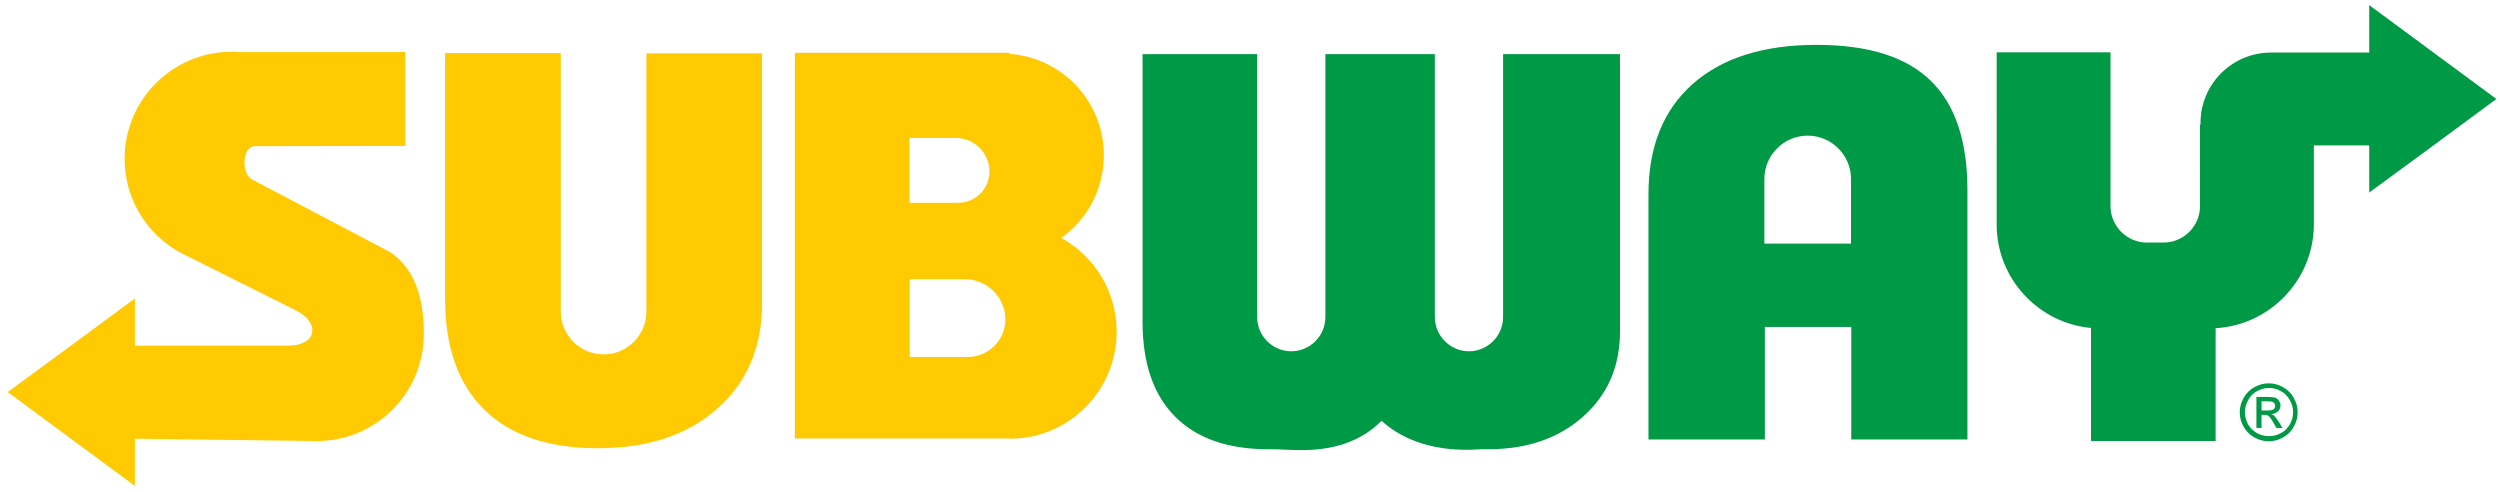
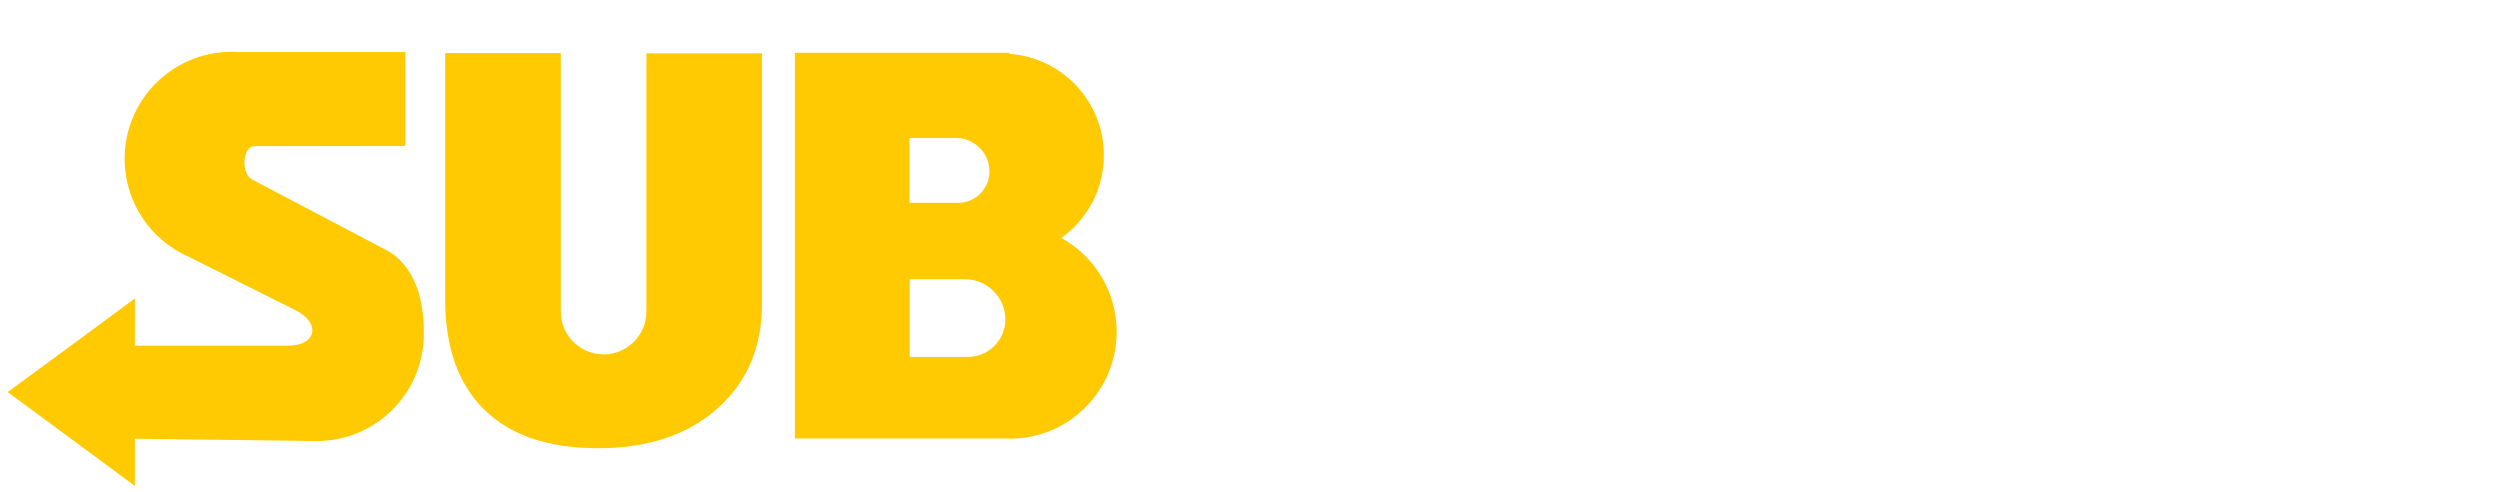
<svg xmlns="http://www.w3.org/2000/svg" version="1.1" id="SUBWAYB2C_brandLogo" x="0px" y="0px" viewBox="0 0 975 192" style="enable-background:new 0 0 975 192; background-color:#FFFFFF;" xml:space="preserve">
  <style type="text/css">
	#SUBWAYB2C_brandLogo .st0{fill:#FFCA01;}
	#SUBWAYB2C_brandLogo .st1{fill-rule:evenodd;clip-rule:evenodd;fill:#009945;}
</style>
  <g>
    <path class="st0" d="M99.4,57l58.7-0.1V20.3H93c-0.9-0.1-1.8-0.1-2.7-0.1c-23,0-41.7,18.7-41.7,41.7c0,17.1,10.2,31.7,24.9,38.2   l41.8,20.9c9.8,4.9,8.3,13.8-2.9,13.8H52.6l0-18.4l-24.8,18.3L3,152.9l24.8,18.3l24.8,18.3l0-18.4l71,0.9c23,0,41.7-18.7,41.7-41.7   c0-11.8-2.3-24.5-13-31.9L98.3,70C93.9,67.7,94.5,57,99.4,57L99.4,57z M297.2,20.8v97.4c0,17.2-5.8,30.9-17.5,41.2   c-11.6,10.3-27.2,15.4-46.5,15.4c-19.3,0-34.1-5-44.3-15c-10.2-10-15.3-24.4-15.3-43.1v-96h45.1v100.8c0,9.2,7.5,16.7,16.7,16.7   l0,0c9.2,0,16.7-7.5,16.7-16.7V20.8H297.2L297.2,20.8z M393.8,171.1c23.1,0,41.7-18.7,41.7-41.7c0-15.8-8.7-29.5-21.6-36.6   c10.1-7.2,16.6-18.9,16.6-32.3c0-20.9-16.2-38-36.8-39.5v-0.4H310v150.4H393.8L393.8,171.1z M354.7,108.9h21.7   c8.6,0,15.7,7.1,15.7,15.7v0c0,8-6.6,14.6-14.6,14.6h-22.7V108.9L354.7,108.9z M354.7,53.8h18.1c7.2,0,13.1,5.9,13.1,13.1v0   c0,6.7-5.5,12.2-12.2,12.2h-19V53.8L354.7,53.8z" />
-     <path class="st1" d="M902.4,56.6v30.9c0,21.6-17.1,39.3-38.3,40.5v44h-48.6v-44.1c-20.6-1.9-36.8-19.3-36.8-40.3V20.4h44.4v60   c0,7.8,6.4,14.2,14.2,14.2h6.5c7.8,0,14.2-6.4,14.2-14.2V48.6h0.2c0-0.2,0-0.4,0-0.6c0-15.2,12.3-27.5,27.5-27.5h0h0h0h0h0h0h0h0h0   l0.3,0v0h5.3h11.1H924L924,2l24.8,18.3l24.8,18.3l-24.8,18.3L924,75.1l0-18.4H902.4L902.4,56.6z M688.2,171.4h-45.3V75.8   c0-18.4,5.7-32.8,17.2-43c11.5-10.2,27.6-15.3,48.4-15.3c20,0,34.8,4.6,44.4,13.9c9.6,9.3,14.4,23.5,14.4,42.9v97.1h-45.3v-43.9   h-33.7V171.4L688.2,171.4z M721.9,95V69.8c0-9.3-7.6-16.9-16.9-16.9l0,0c-9.3,0-16.9,7.6-16.9,16.9V95H721.9L721.9,95z M631.8,21.1   v108.2c0,13.6-4.8,24.6-14.3,33.1c-9.5,8.5-21.9,12.8-37,12.8c-1,0-1.9,0-2.8,0c-8.2,0.6-25.8,0.8-38.9-11.1   c-12.7,12.9-30.3,11.5-36.8,11.3c-2.4-0.1-4.8-0.2-7.4-0.2c-15.8,0-28-4.3-36.4-12.8c-8.4-8.5-12.6-20.8-12.6-36.8V21.1h44.7v102.6   c0,7.3,6,13.3,13.3,13.3l0,0c7.3,0,13.3-6,13.3-13.3V21.1h42.7v102.6c0,7.3,6,13.3,13.3,13.3l0,0c7.3,0,13.3-6,13.3-13.3V21.1   H631.8L631.8,21.1z M884.9,149.5c1.9,0,3.7,0.5,5.5,1.5c1.8,1,3.2,2.4,4.2,4.2c1,1.8,1.5,3.7,1.5,5.6c0,1.9-0.5,3.8-1.5,5.6   c-1,1.8-2.4,3.2-4.2,4.2c-1.8,1-3.6,1.5-5.6,1.5c-1.9,0-3.8-0.5-5.6-1.5c-1.8-1-3.2-2.4-4.2-4.2c-1-1.8-1.5-3.6-1.5-5.6   c0-2,0.5-3.8,1.5-5.6c1-1.8,2.4-3.2,4.2-4.2C881.2,149.9,883,149.5,884.9,149.5L884.9,149.5z M884.9,151.3c-1.6,0-3.1,0.4-4.6,1.2   c-1.5,0.8-2.7,2-3.5,3.5c-0.8,1.5-1.3,3.1-1.3,4.7c0,1.6,0.4,3.2,1.2,4.7c0.8,1.5,2,2.6,3.5,3.5c1.5,0.8,3,1.2,4.7,1.2   c1.6,0,3.2-0.4,4.7-1.2c1.5-0.8,2.6-2,3.5-3.5c0.8-1.5,1.2-3,1.2-4.7c0-1.6-0.4-3.2-1.3-4.7c-0.8-1.5-2-2.7-3.5-3.5   C888,151.7,886.5,151.3,884.9,151.3L884.9,151.3z M880,166.9v-12.1h4.2c1.4,0,2.4,0.1,3.1,0.3c0.6,0.2,1.1,0.6,1.5,1.2   c0.4,0.6,0.6,1.1,0.6,1.8c0,0.9-0.3,1.7-1,2.3c-0.6,0.7-1.5,1-2.5,1.1c0.4,0.2,0.8,0.4,1,0.6c0.5,0.5,1.1,1.3,1.8,2.4l1.5,2.4h-2.4   l-1.1-1.9c-0.8-1.5-1.5-2.4-2-2.8c-0.4-0.3-0.9-0.4-1.6-0.4H882v5.1H880L880,166.9z M882,160.1h2.4c1.1,0,1.9-0.2,2.3-0.5   c0.4-0.3,0.6-0.8,0.6-1.3c0-0.4-0.1-0.7-0.3-1c-0.2-0.3-0.5-0.5-0.8-0.6c-0.4-0.1-1-0.2-2-0.2H882V160.1L882,160.1z" />
  </g>
</svg>